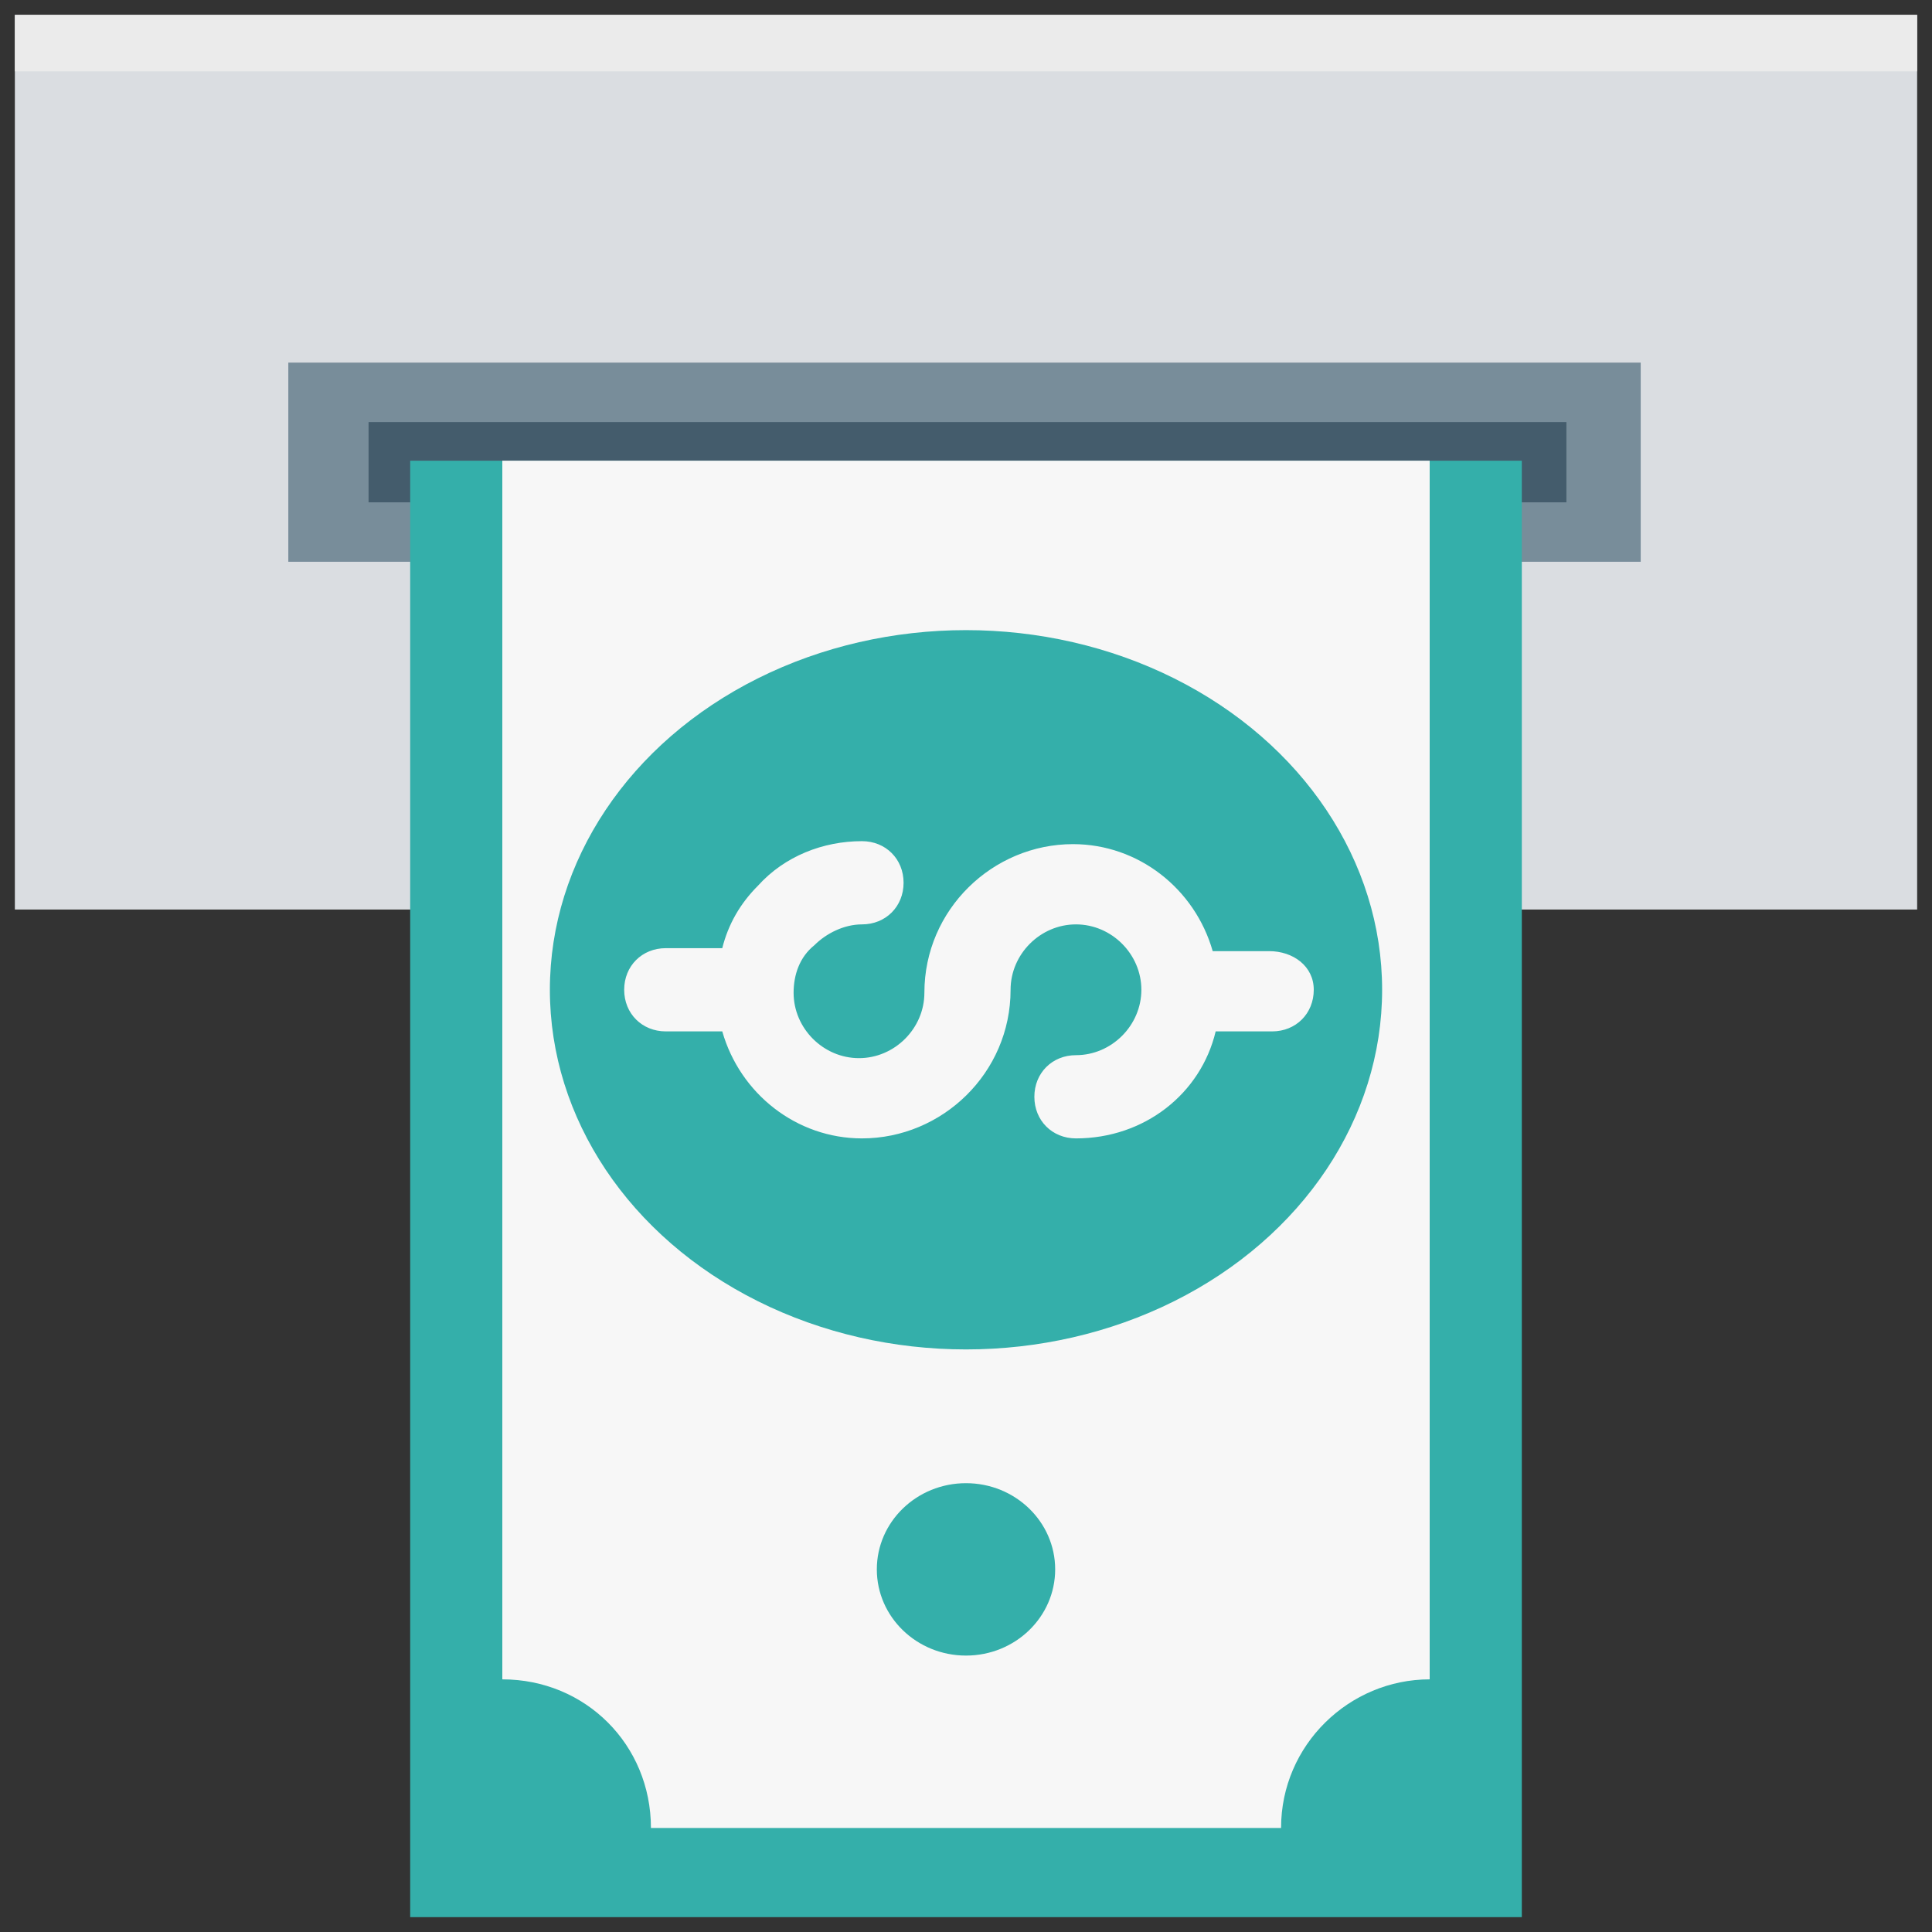
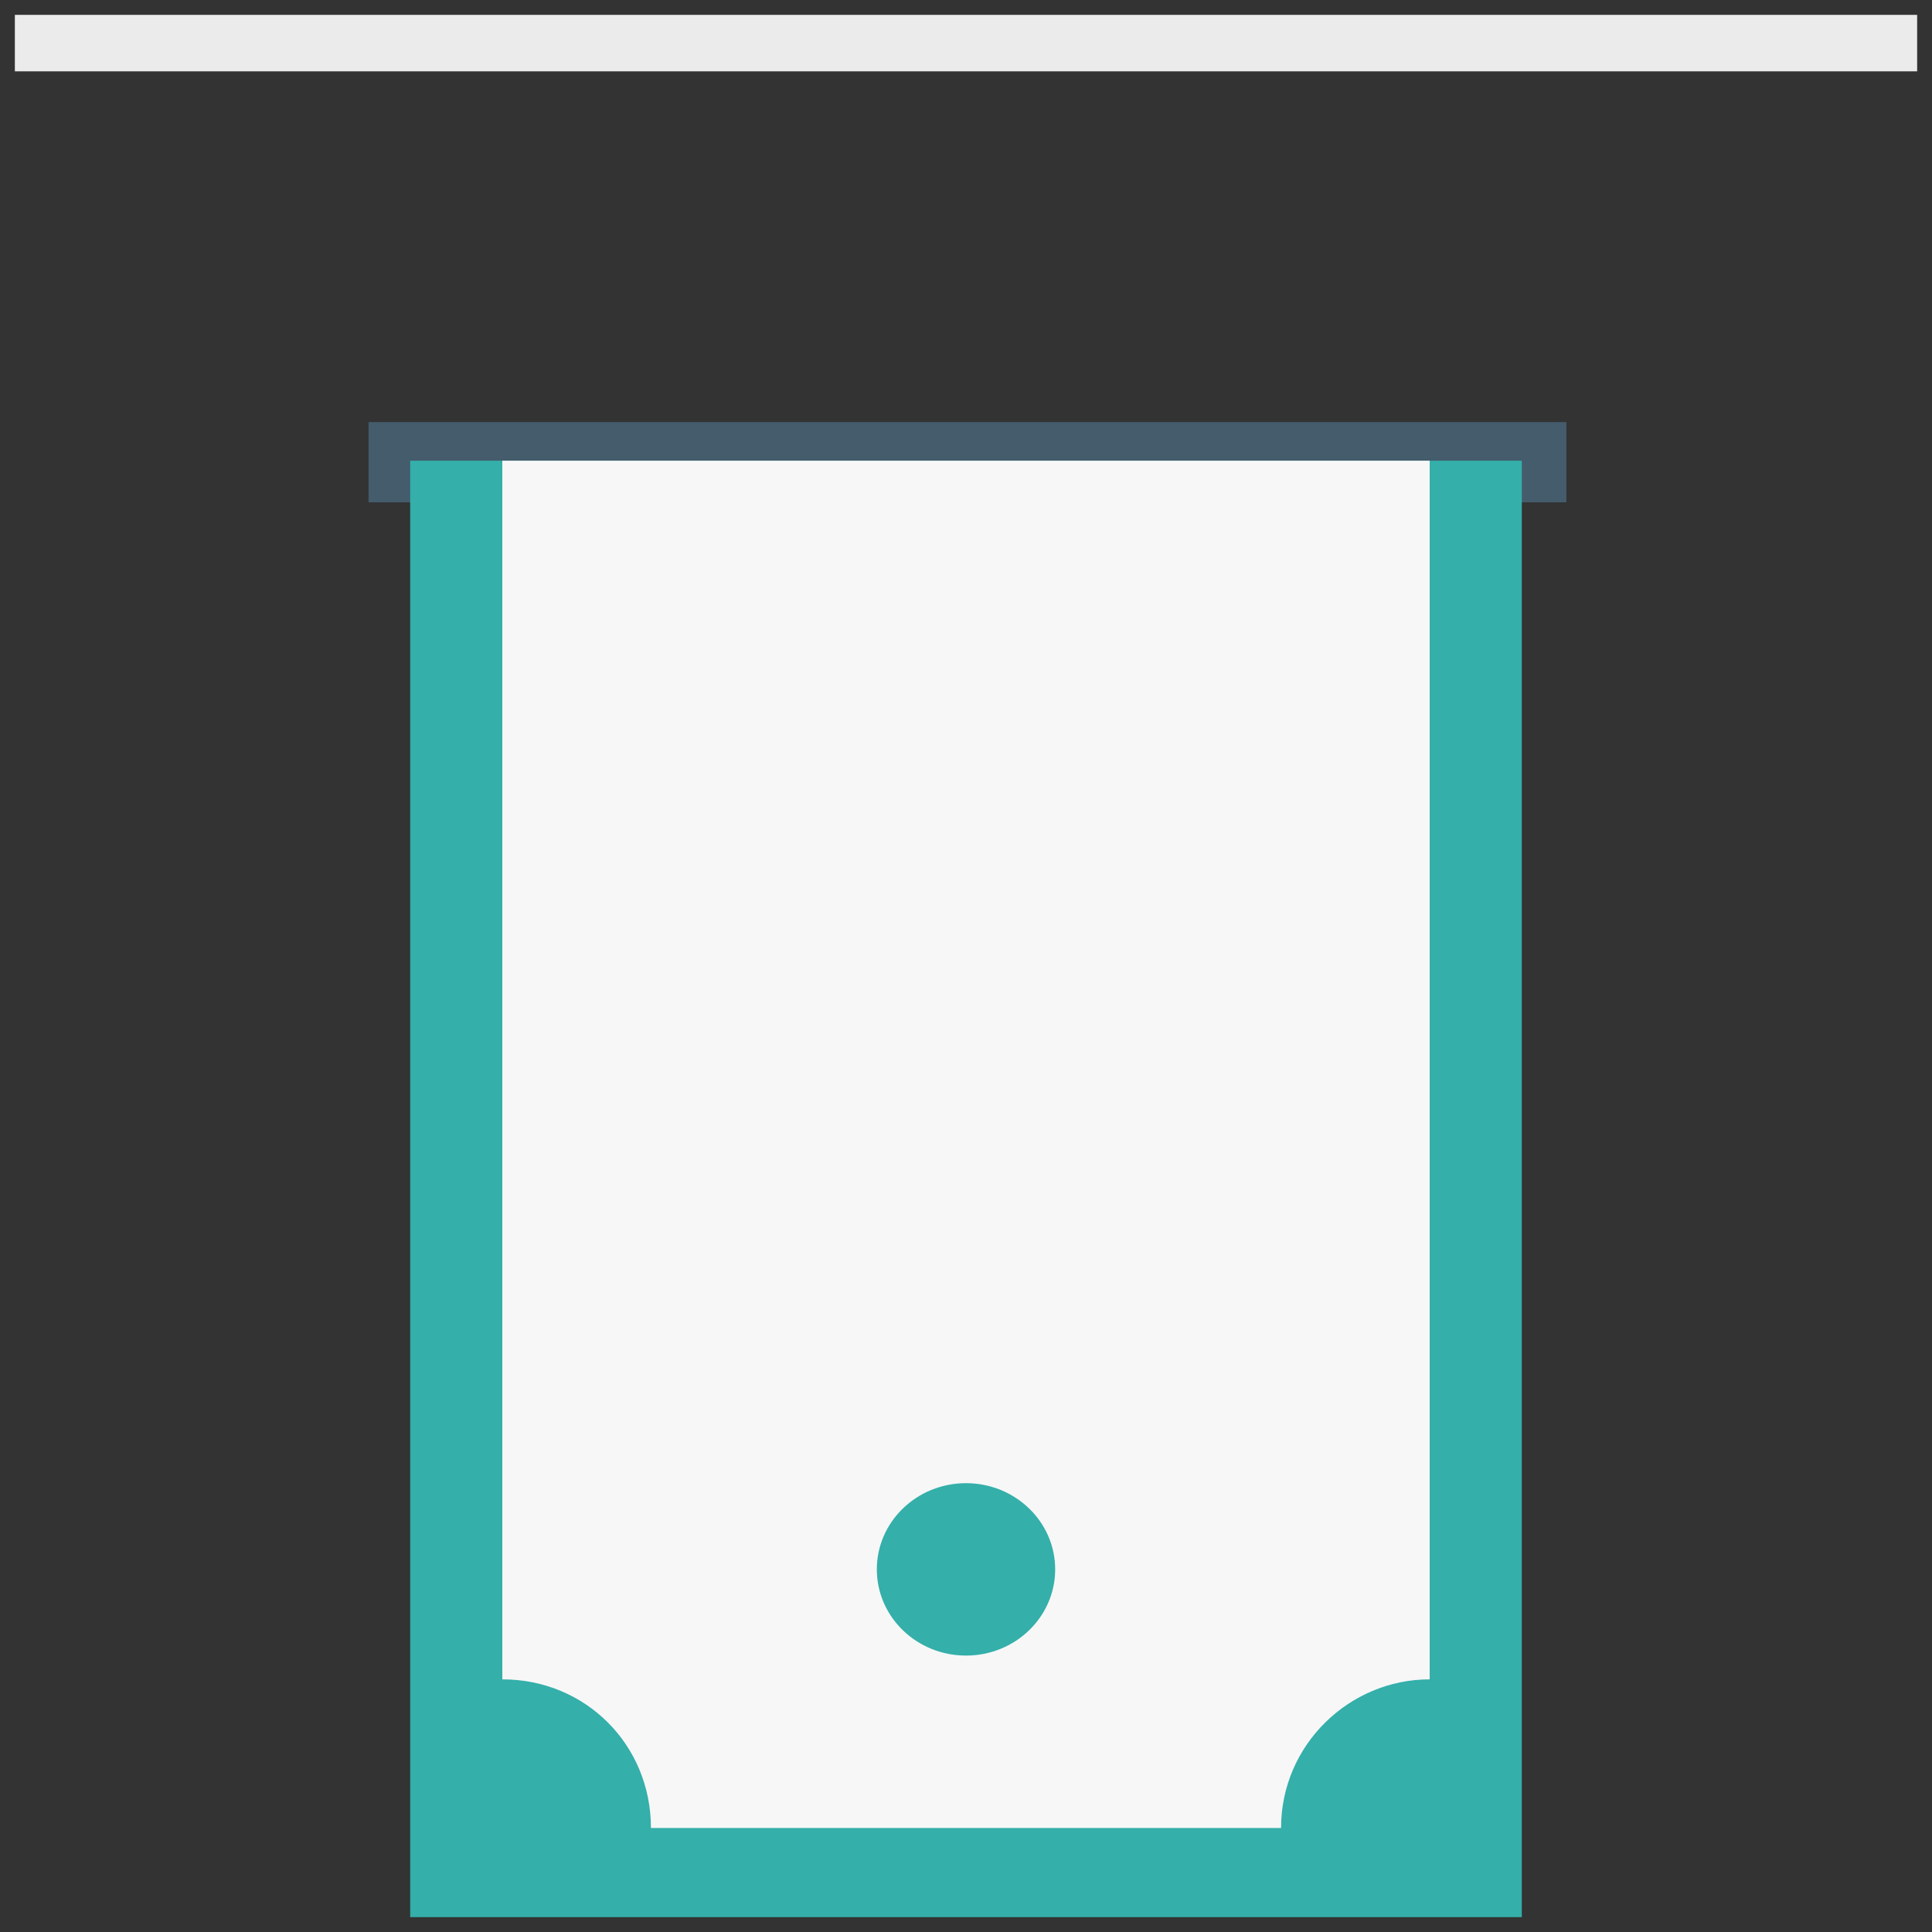
<svg xmlns="http://www.w3.org/2000/svg" id="Layer_1" height="512" viewBox="0 0 65 65" width="512">
  <rect x="0" y="0" width="65" height="65" fill="#333333" stroke="none" />
  <g>
-     <path d="m.5.5h64v30.1h-64z" fill="#dadde1" />
    <path d="m.5.5h64v1.9h-64z" fill="#ebebeb" />
-     <path d="m9.7 12.2h45.5v6.7h-45.5z" fill="#788d9a" />
    <path d="m12.4 14.2h40.3v2.7h-40.3z" fill="#445c6c" />
    <path d="m13.8 15.5h37.4v49h-37.4z" fill="#34afaa" />
    <path d="m43.1 61.5h-21.2c0-2.8-2.2-5-5-5v-41h31.2v41c-2.7 0-5 2.2-5 5z" fill="#f7f7f7" />
-     <ellipse cx="32.5" cy="33.3" fill="#34afaa" rx="14" ry="12.1" />
    <ellipse cx="32.5" cy="52.8" fill="#34afaa" rx="3" ry="2.9" />
-     <path d="m42.7 32h-1.9c-.6-2.1-2.5-3.6-4.7-3.6-2.7 0-5 2.2-5 5 0 1.2-1 2.2-2.2 2.2s-2.2-1-2.2-2.2c0-.6.2-1.2.7-1.6.4-.4 1-.7 1.6-.7.8 0 1.4-.6 1.4-1.4s-.6-1.4-1.4-1.4c-1.3 0-2.6.5-3.5 1.5-.6.6-1 1.3-1.2 2.1h-1.9c-.8 0-1.4.6-1.4 1.4s.6 1.4 1.4 1.4h1.9c.6 2.1 2.5 3.6 4.7 3.6 2.7 0 5-2.2 5-5 0-1.2 1-2.2 2.2-2.2s2.2 1 2.2 2.2-1 2.2-2.2 2.2c-.8 0-1.4.6-1.4 1.4s.6 1.4 1.4 1.4c2.3 0 4.2-1.5 4.7-3.6h1.9c.8 0 1.4-.6 1.4-1.4s-.7-1.3-1.5-1.3z" fill="#f7f7f7" />
  </g>
</svg>